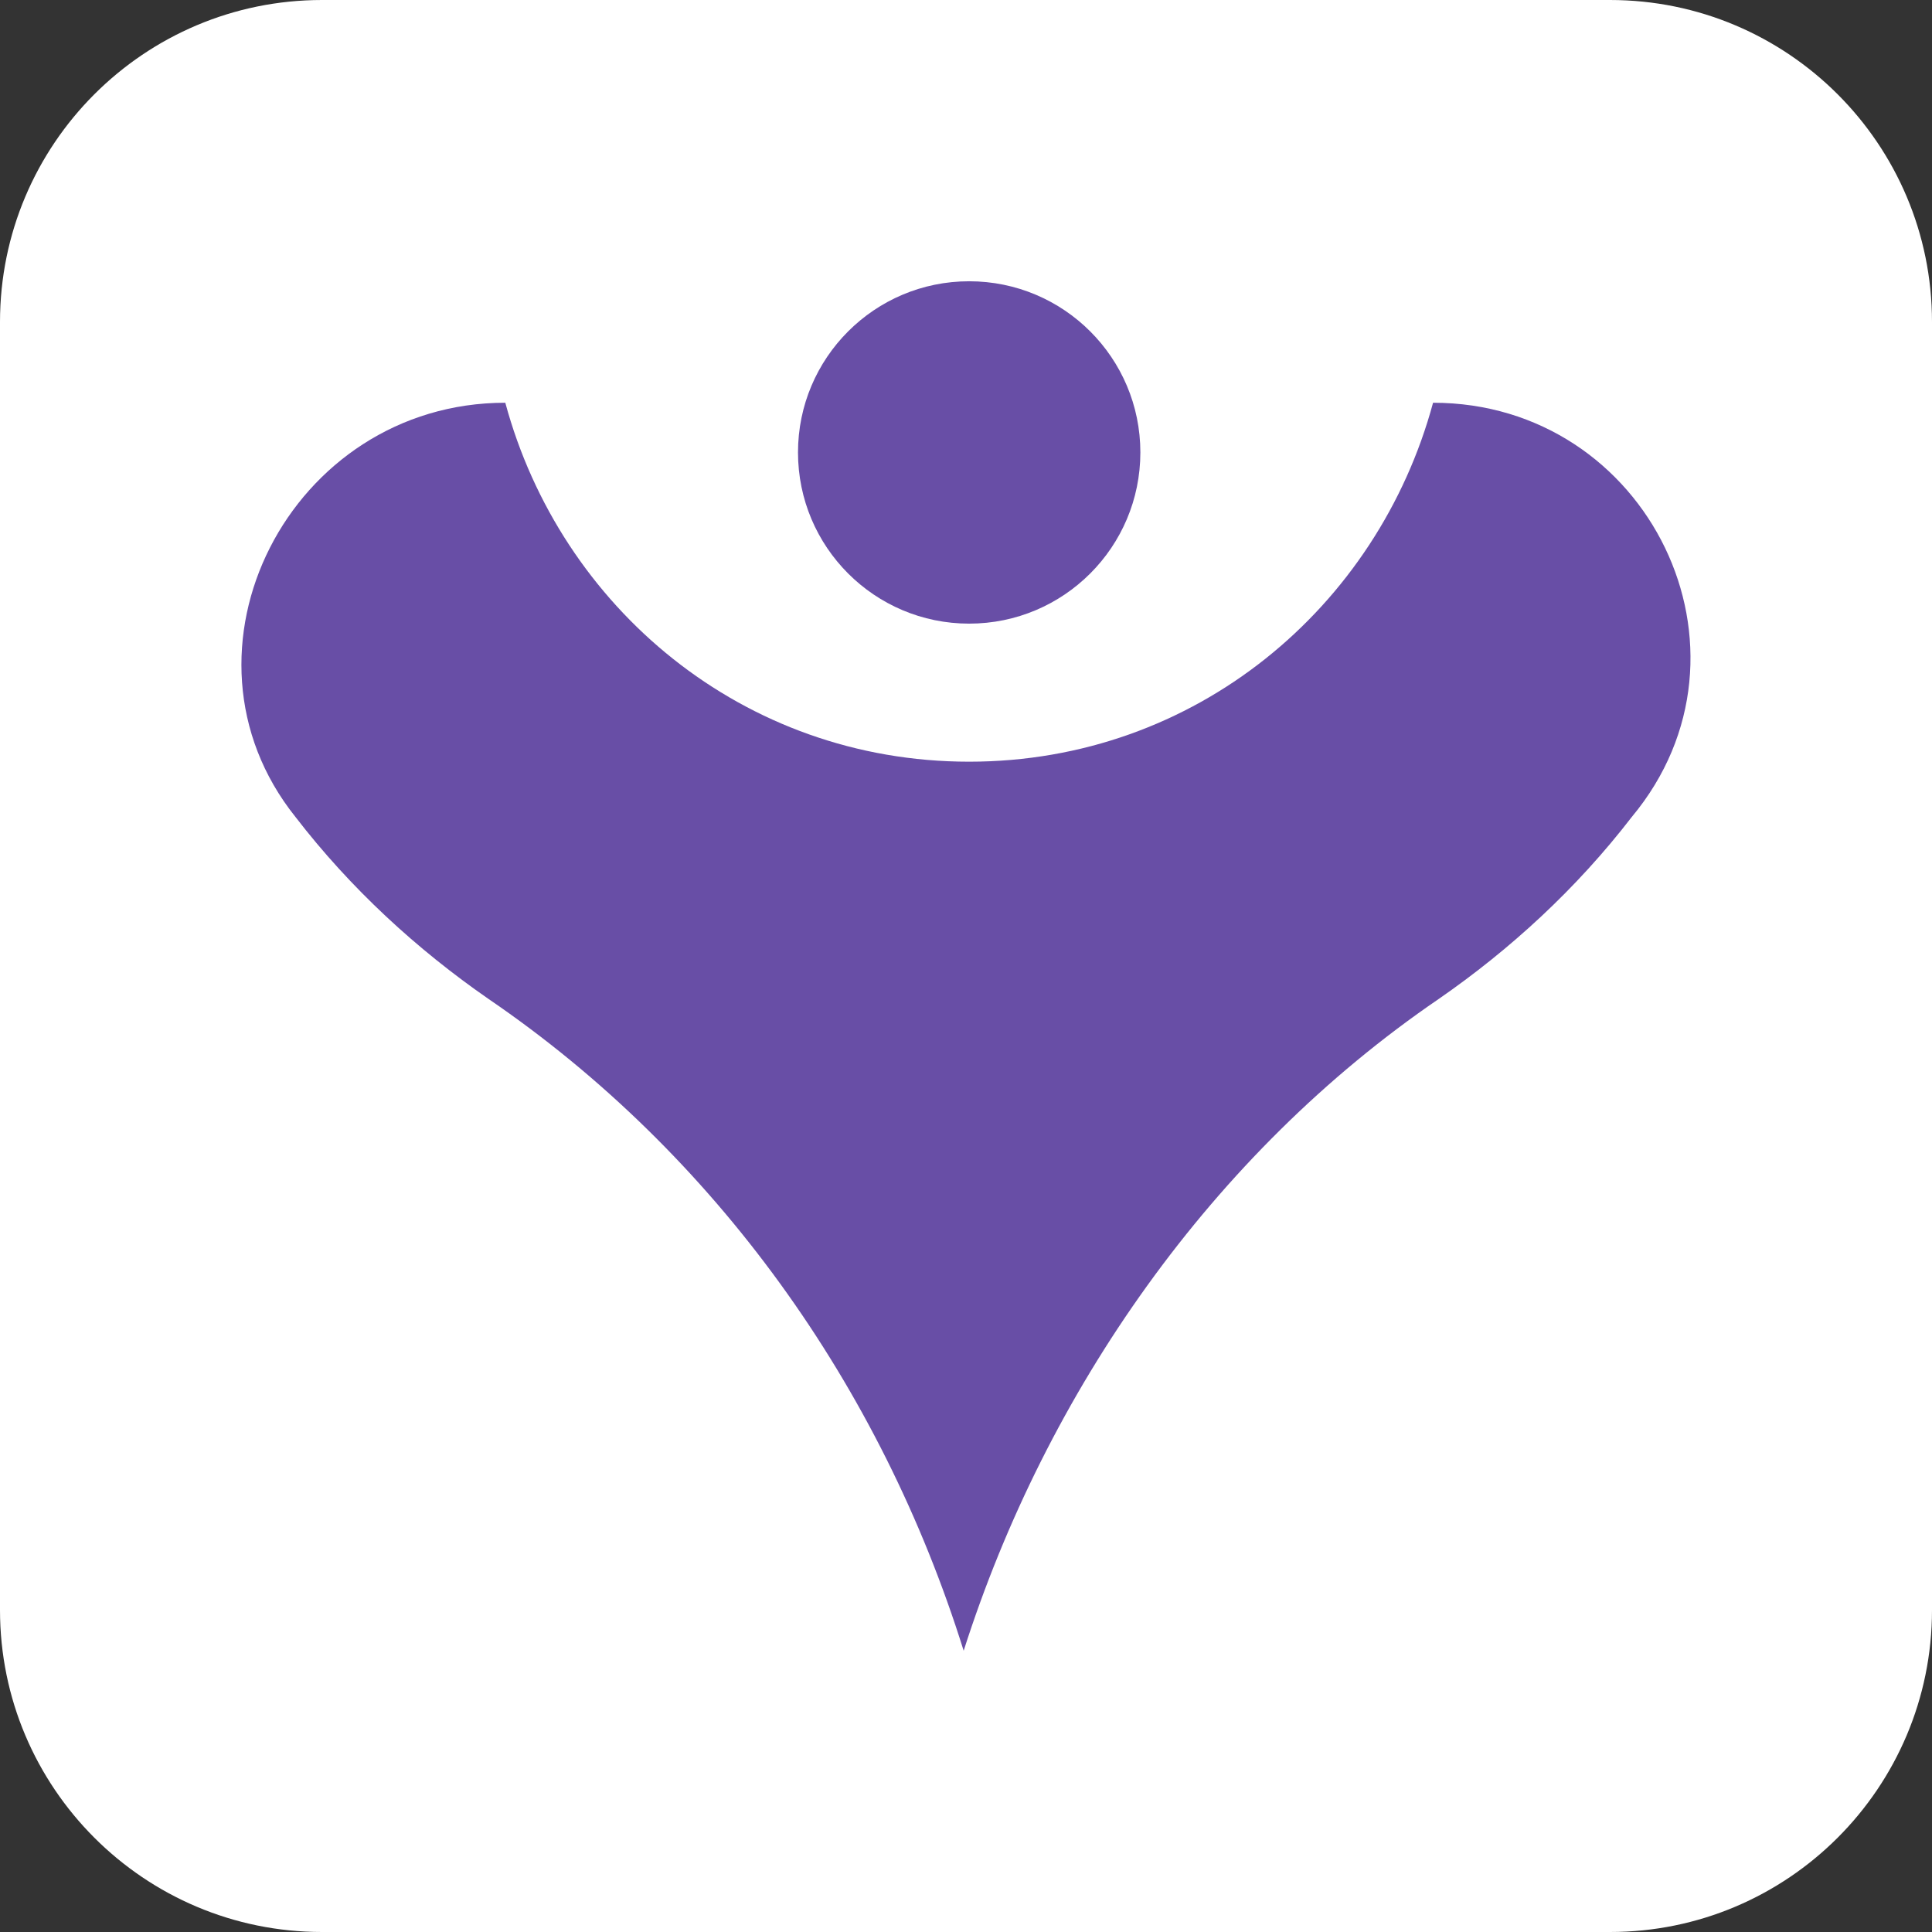
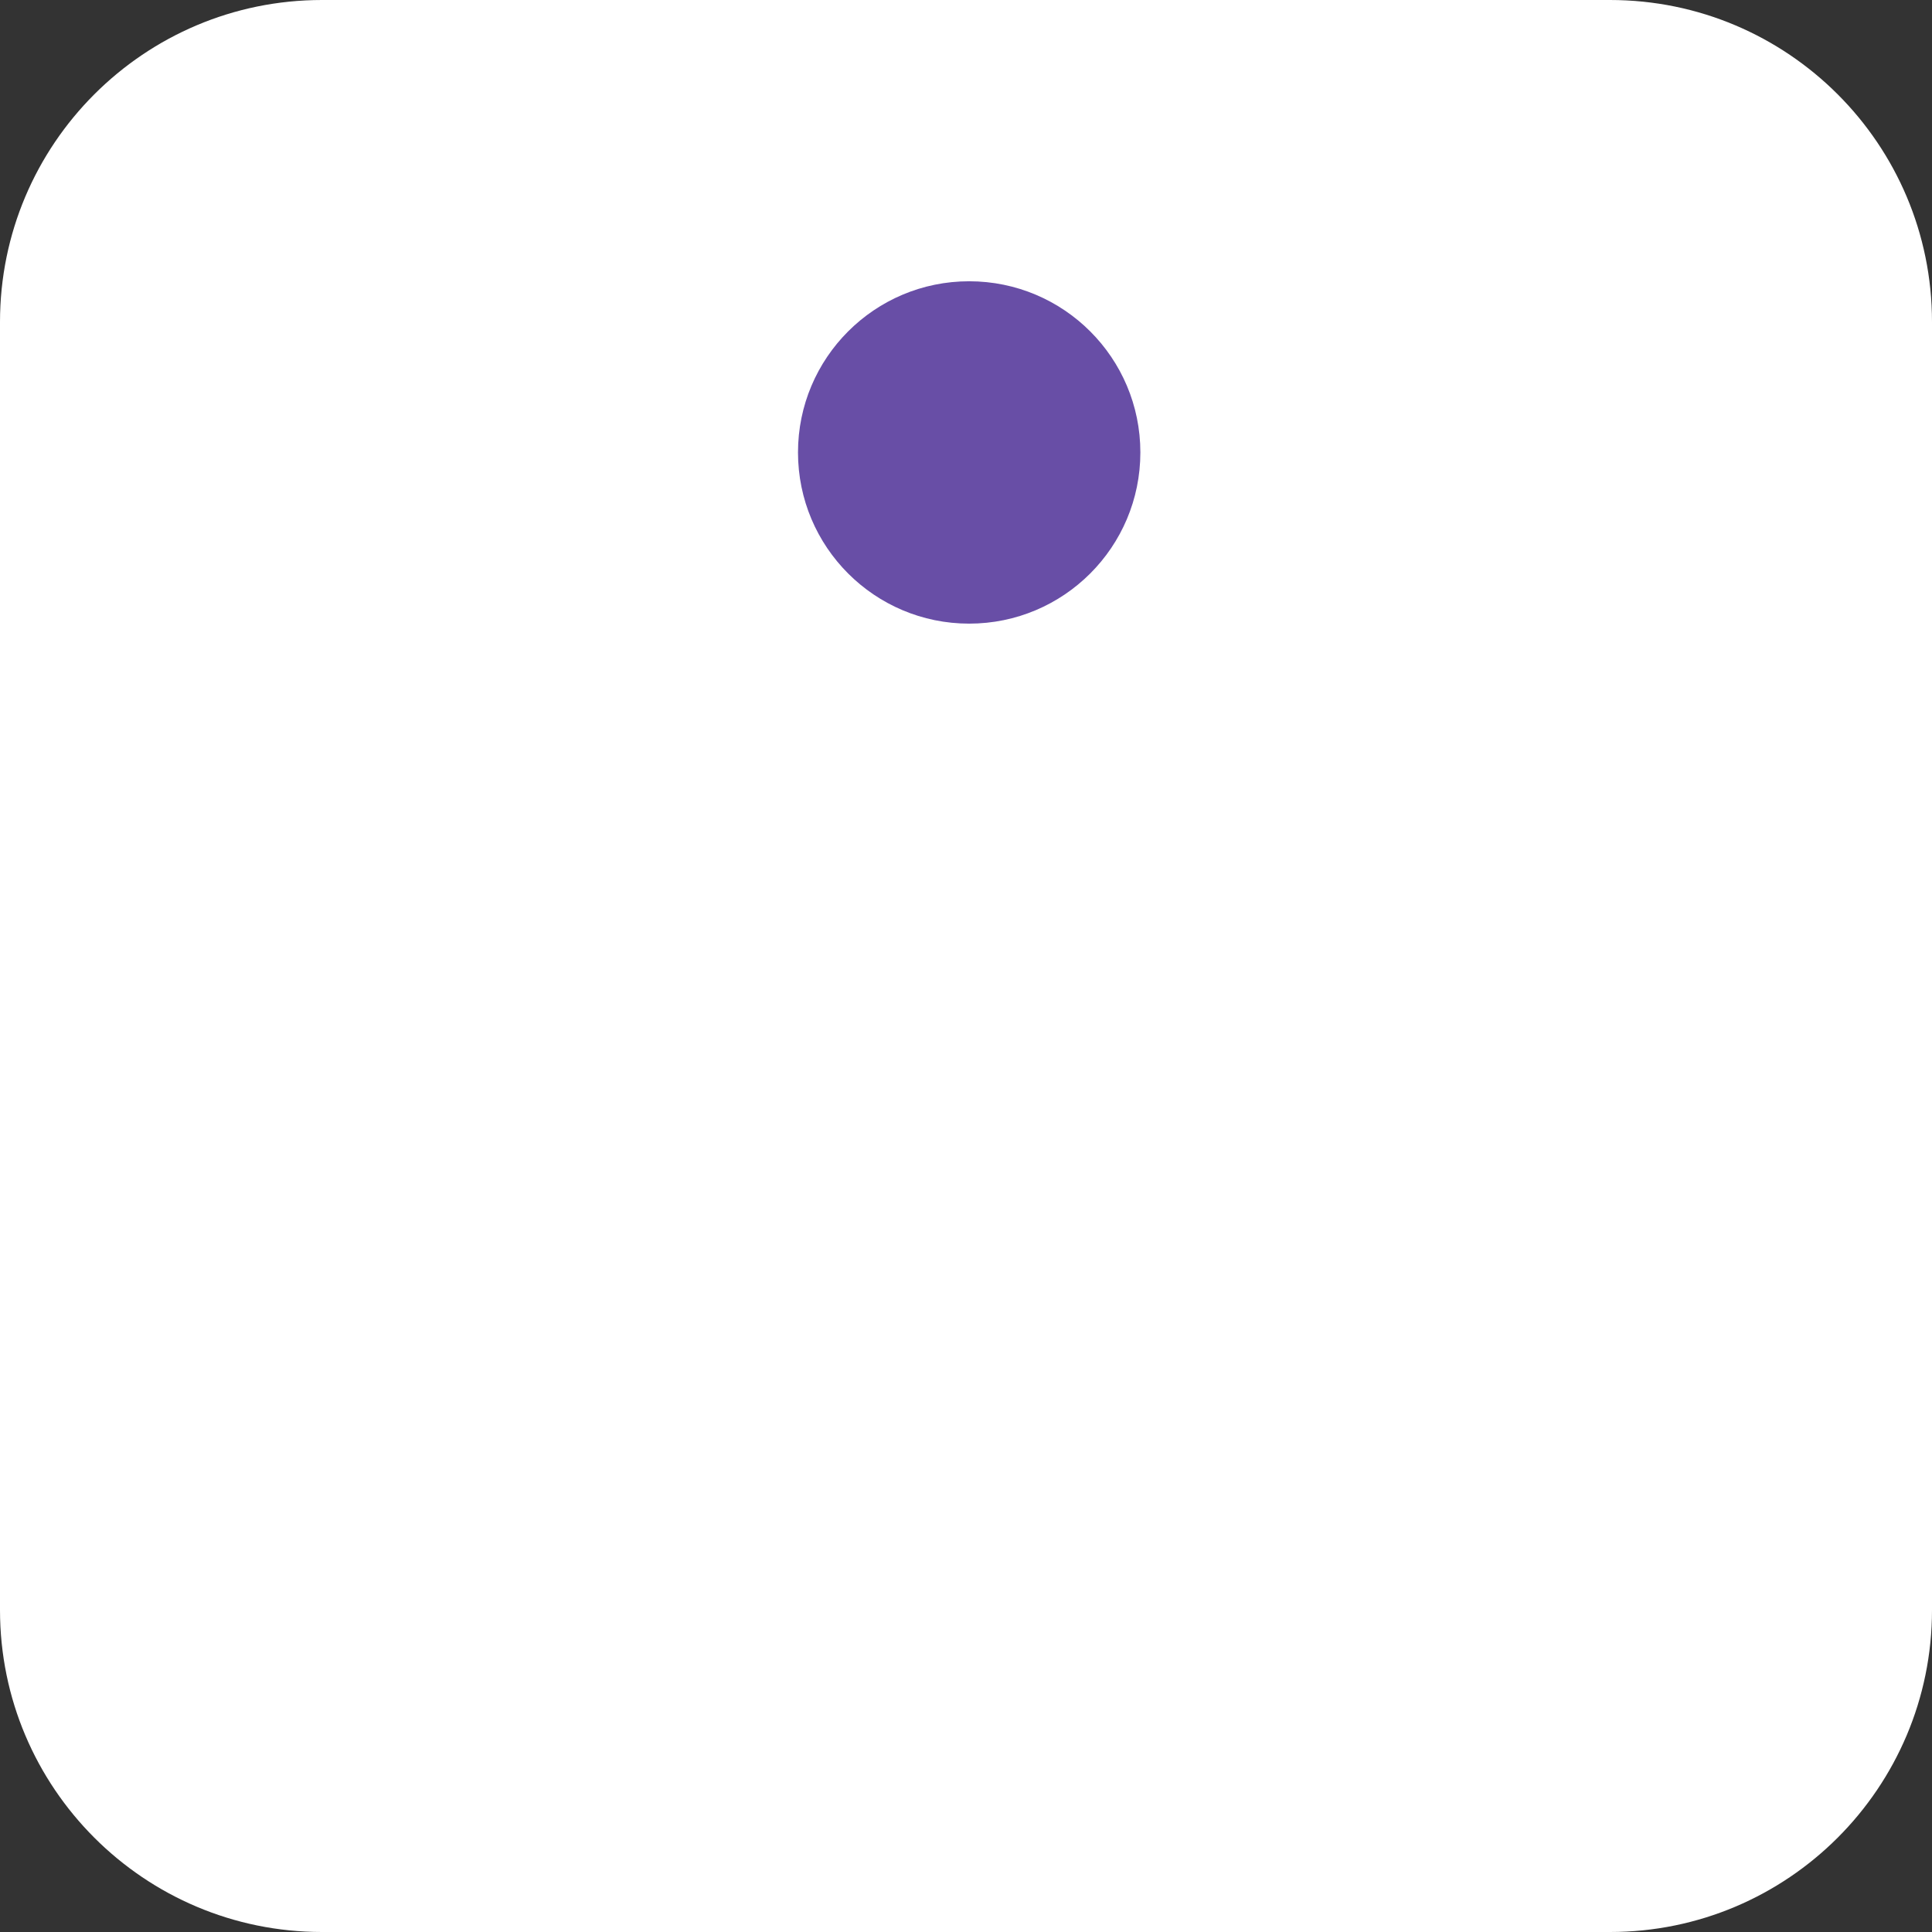
<svg xmlns="http://www.w3.org/2000/svg" width="24" height="24" viewBox="0 0 24 24" fill="none">
  <rect x="0" y="0" width="24" height="24" fill="#333333" stroke="none" />
  <path d="M0 4C0 1.791 1.791 0 4 0H20C22.209 0 24 1.791 24 4V20C24 22.209 22.209 24 20 24H4C1.791 24 0 22.209 0 20V4Z" fill="white" />
  <path d="M12.039 7.747C13.214 7.747 14.166 6.795 14.166 5.62C14.166 4.446 13.214 3.494 12.039 3.494C10.865 3.494 9.913 4.446 9.913 5.62C9.913 6.795 10.865 7.747 12.039 7.747Z" fill="#684EA6" />
-   <path d="M17.802 5.003C17.116 7.541 14.852 9.462 12.039 9.462C9.227 9.462 6.963 7.541 6.277 5.003C3.602 5.003 2.024 8.09 3.67 10.148C4.356 11.039 5.18 11.794 6.071 12.411C8.884 14.332 10.942 17.213 11.971 20.506C13 17.282 15.058 14.332 17.87 12.411C18.762 11.794 19.585 11.039 20.271 10.148C21.986 8.09 20.477 5.003 17.802 5.003Z" fill="#684EA6" />
</svg>